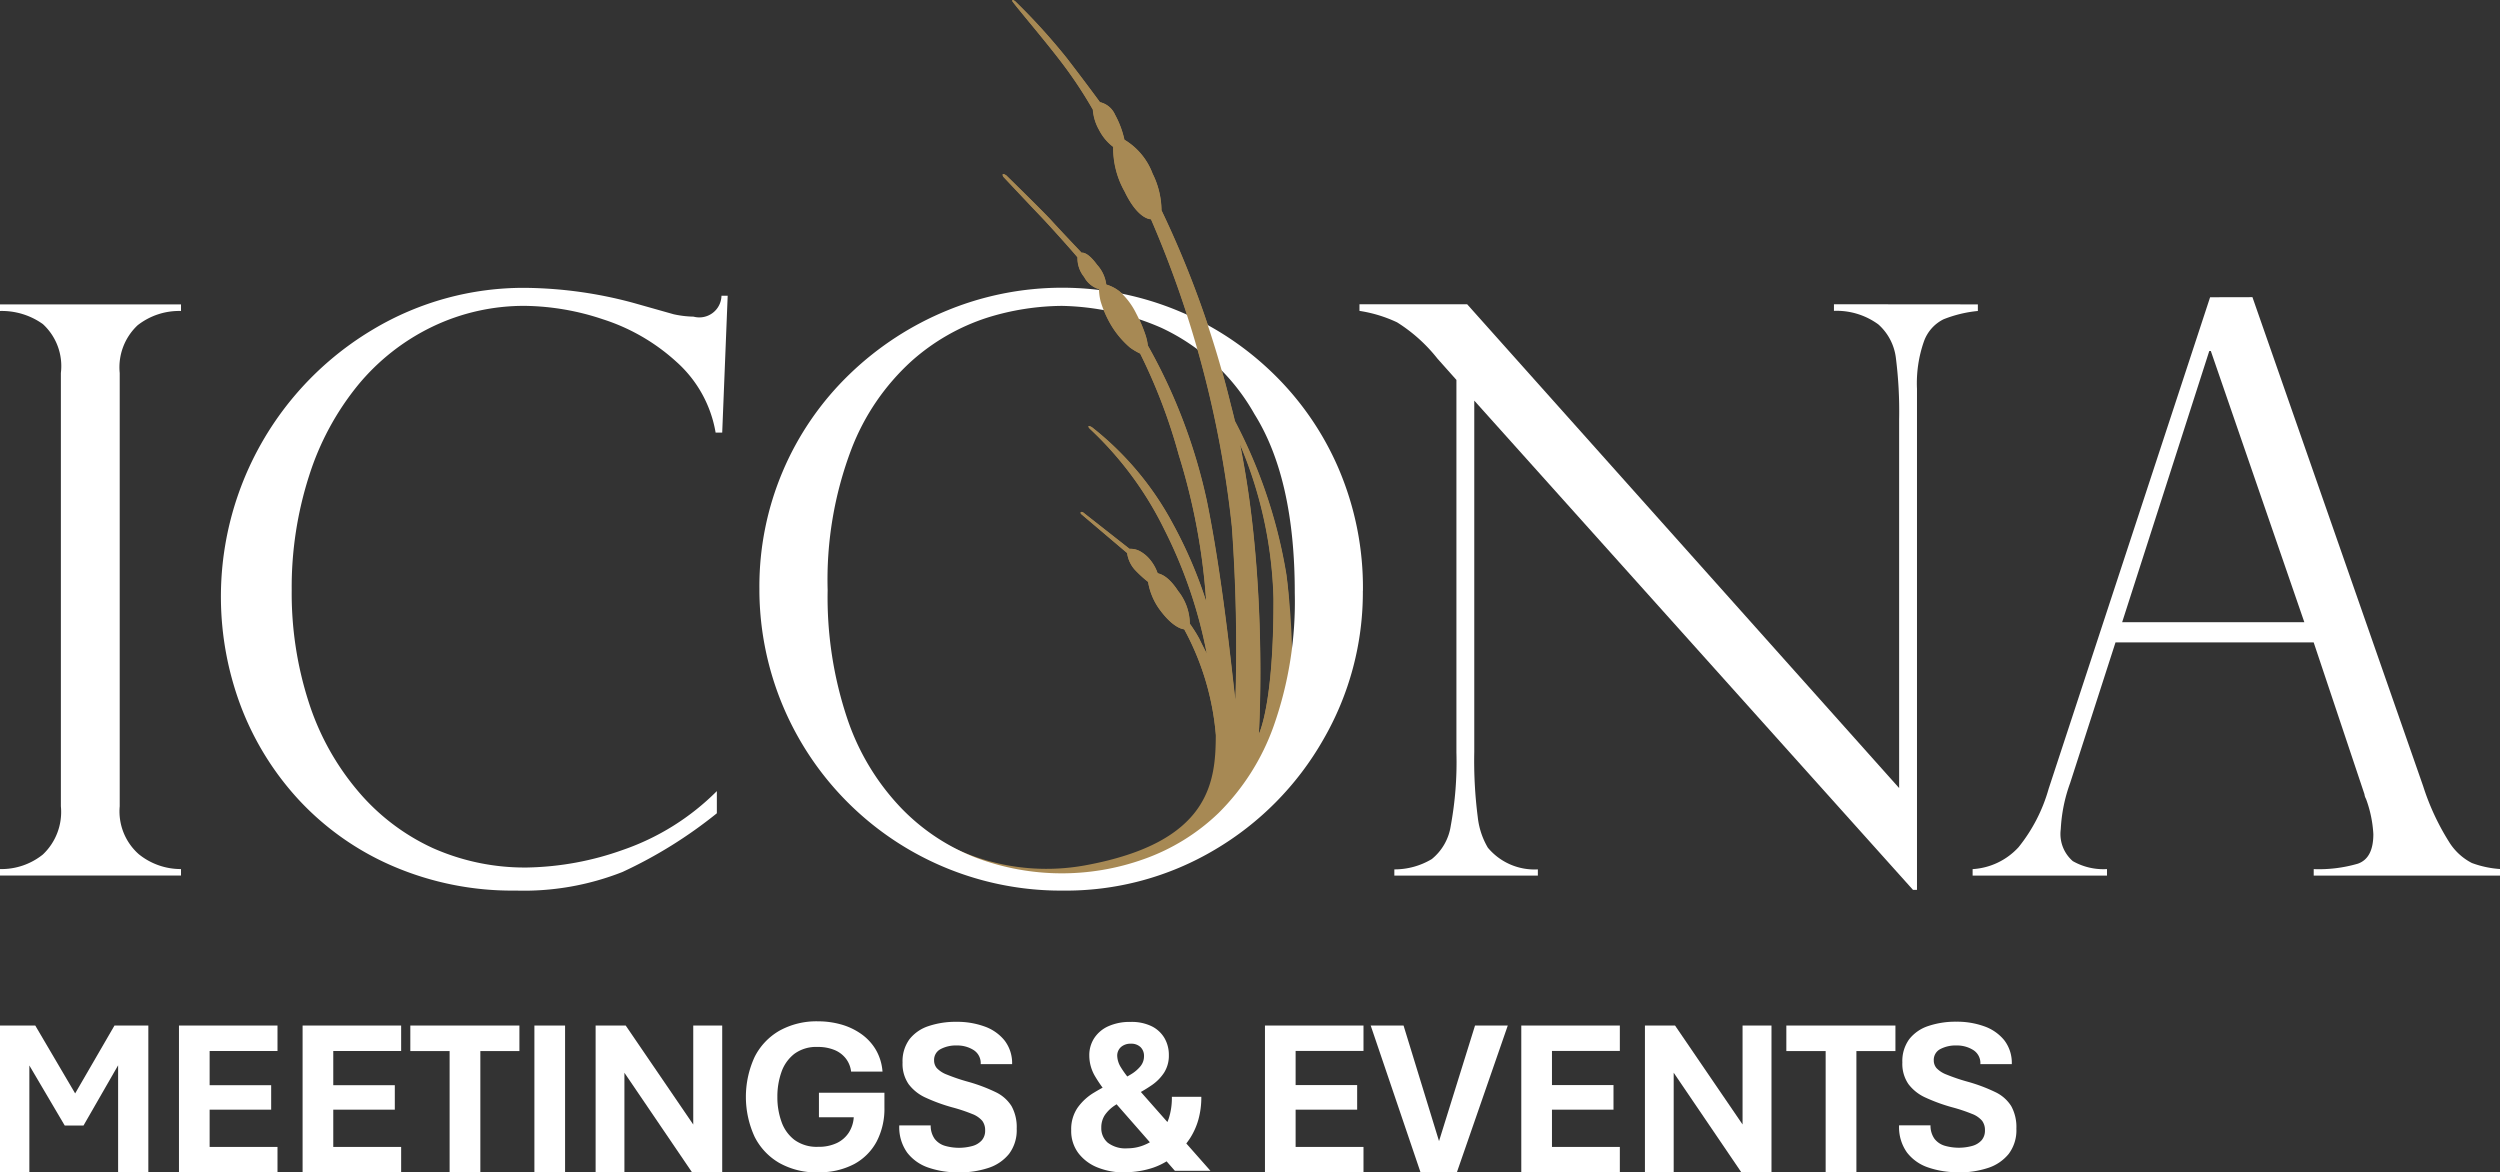
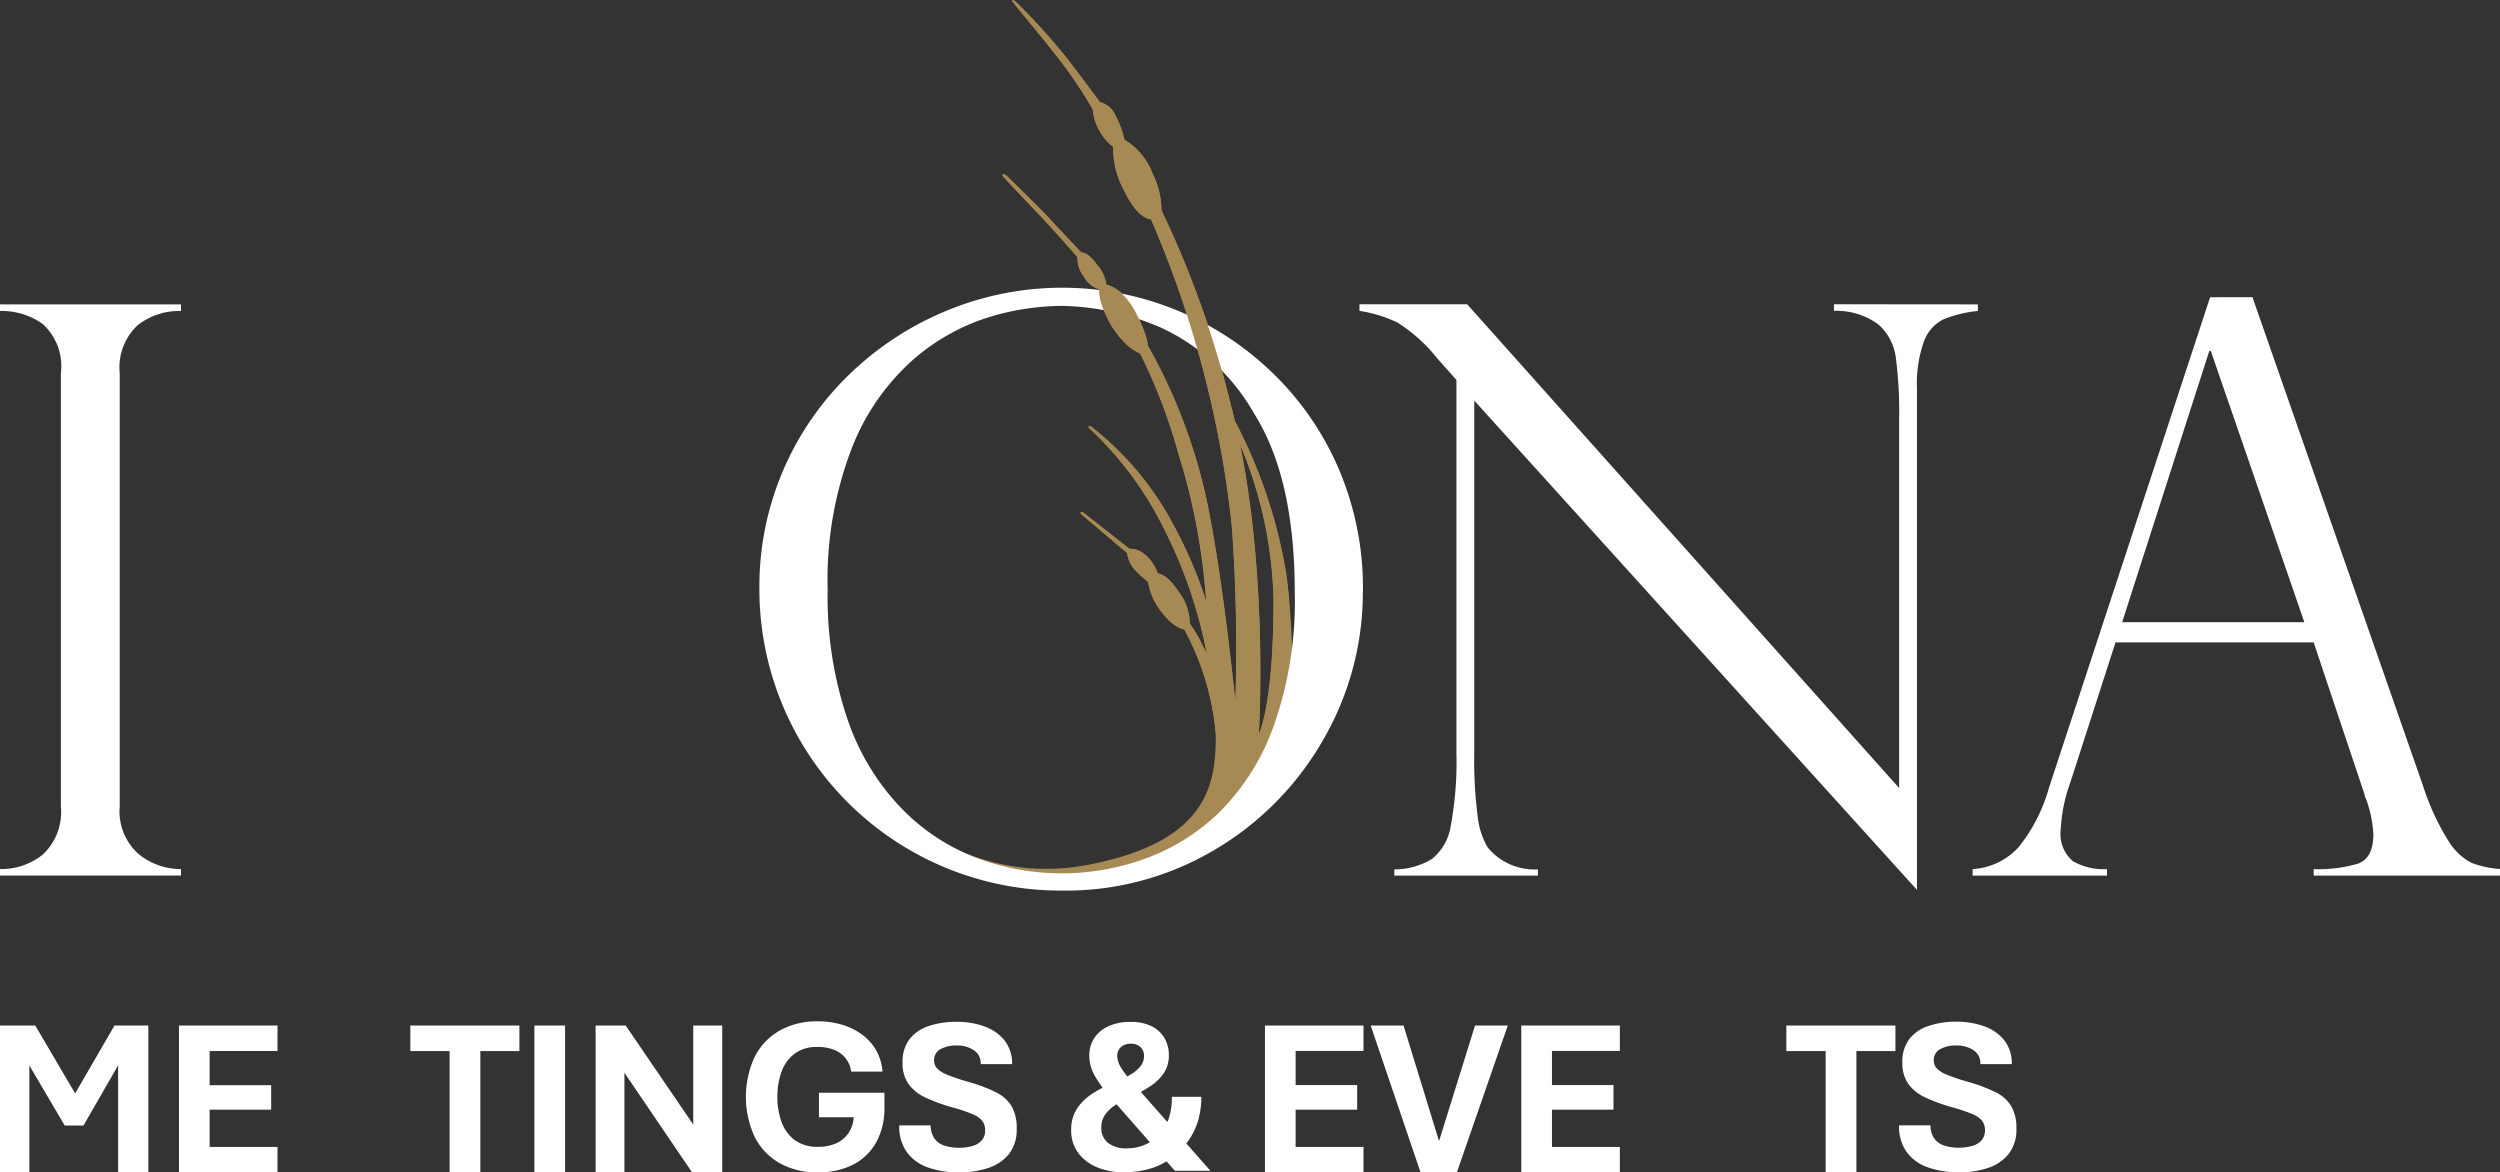
<svg xmlns="http://www.w3.org/2000/svg" width="132.925" height="62.338" viewBox="0 0 132.925 62.338">
  <rect x="0" y="0" width="132.925" height="62.338" fill="#333333" stroke="none" />
  <defs>
    <clipPath id="clip-path">
      <rect id="Rectangle_2" data-name="Rectangle 2" width="132.925" height="62.338" transform="translate(0 0)" fill="none" />
    </clipPath>
  </defs>
  <g id="Group_4" data-name="Group 4" transform="translate(0 0)">
    <g id="Group_3" data-name="Group 3" clip-path="url(#clip-path)">
      <path id="Path_1" data-name="Path 1" d="M47.093,42.386A11.486,11.486,0,0,0,57.7,46.01c6.676-1.221,6.943-4.464,6.943-6.982a14.2,14.2,0,0,0-1.679-5.57s-.562,0-1.354-1.119a3.444,3.444,0,0,1-.566-1.4,6.163,6.163,0,0,1-.714-.656,1.663,1.663,0,0,1-.4-.879l-2.435-2.066s-.067-.057-.028-.1.114,0,.114,0l2.482,1.944a1.052,1.052,0,0,1,.523.11,1.828,1.828,0,0,1,.585.489,2.326,2.326,0,0,1,.381.687c.057.057.483.025,1.093.957a2.826,2.826,0,0,1,.62,1.736,7.473,7.473,0,0,1,.505.8c.124.267.4.792.4.792a25.034,25.034,0,0,0-2.261-6.61,18.4,18.4,0,0,0-3.958-5.351s-.1-.1-.067-.133.181.057.181.057A16.242,16.242,0,0,1,62.337,27.8a23.958,23.958,0,0,1,1.8,4.177,33.81,33.81,0,0,0-1.459-7.792A29.642,29.642,0,0,0,60.627,18.8a3.4,3.4,0,0,1-.544-.324,4.851,4.851,0,0,1-.973-1.145,5.65,5.65,0,0,1-.582-1.316,3.061,3.061,0,0,1-.086-.639,1.322,1.322,0,0,1-.792-.649,1.57,1.57,0,0,1-.353-1.039c-.01-.038-1.355-1.555-1.984-2.213s-1.946-2.06-1.946-2.06-.078-.11-.04-.148.183.062.183.062,1.974,1.927,2.413,2.413,1.593,1.7,1.593,1.7.283-.1.82.639a1.908,1.908,0,0,1,.487,1.049,2.071,2.071,0,0,1,.763.41,3.84,3.84,0,0,1,.839,1.135,7.555,7.555,0,0,1,.467,1.087,2.847,2.847,0,0,1,.143.61,29.455,29.455,0,0,1,3.135,8.247c.954,4.654,1.475,10.58,1.526,10.58a90.356,90.356,0,0,0-.191-9.207,56.065,56.065,0,0,0-4.3-16.335s-.674.044-1.4-1.469a4.7,4.7,0,0,1-.61-2.378,2.611,2.611,0,0,1-.75-.9,2.545,2.545,0,0,1-.331-1.081,22.951,22.951,0,0,0-1.7-2.556c-.9-1.176-2.237-2.74-2.537-3.144-.044-.059-.07-.083-.039-.118s.156.071.156.071a33.232,33.232,0,0,1,2.714,2.987c1.106,1.437,1.78,2.365,1.78,2.365a1.16,1.16,0,0,1,.8.661,5.015,5.015,0,0,1,.5,1.335,3.54,3.54,0,0,1,1.5,1.806,4.447,4.447,0,0,1,.471,1.946A52.982,52.982,0,0,1,65.441,21.5c2.1,7.913,1.494,17.524,1.494,17.524s.8-1.513.782-7.211a22.431,22.431,0,0,0-2.346-9.423l-.153-.82a26.854,26.854,0,0,1,3.186,9,40.025,40.025,0,0,1,.134,8.622L67.7,41.847,63.064,45.7,57.775,47a28.505,28.505,0,0,1-4.75-.343,56.823,56.823,0,0,1-5.761-2.938Z" fill="#a78954" />
      <path id="Path_2" data-name="Path 2" d="M9.624,16.184v.351a3.575,3.575,0,0,0-2.31.762,3.068,3.068,0,0,0-.949,2.535V42.87a3.038,3.038,0,0,0,1.011,2.545,3.545,3.545,0,0,0,2.248.793v.343H0v-.343a3.519,3.519,0,0,0,2.278-.773,3.113,3.113,0,0,0,.959-2.566V19.831a3.03,3.03,0,0,0-.959-2.6A3.758,3.758,0,0,0,0,16.535v-.351Z" fill="#fff" />
-       <path id="Path_3" data-name="Path 3" d="M38.4,23h-.351a6.489,6.489,0,0,0-2.093-3.77,10.563,10.563,0,0,0-3.908-2.256,13.491,13.491,0,0,0-4.124-.711,11.234,11.234,0,0,0-4.918,1.1,11.685,11.685,0,0,0-3.97,3.111,14.606,14.606,0,0,0-2.6,4.821,19.367,19.367,0,0,0-.926,6.1,18.836,18.836,0,0,0,.9,5.923,13.809,13.809,0,0,0,2.619,4.738,11.47,11.47,0,0,0,3.99,3.039,12.023,12.023,0,0,0,5.032,1.03,15.882,15.882,0,0,0,5.073-.938,13.075,13.075,0,0,0,4.991-3.124v1.179A24.159,24.159,0,0,1,33.1,46.362a14.294,14.294,0,0,1-5.681.99,16.02,16.02,0,0,1-6.548-1.308,14.784,14.784,0,0,1-5-3.534,15.375,15.375,0,0,1-3.084-5.01,16.528,16.528,0,0,1,7.04-19.98,15.6,15.6,0,0,1,8.1-2.215,22.69,22.69,0,0,1,5.753.8l2.145.606a5.38,5.38,0,0,0,1.051.125,1.178,1.178,0,0,0,1.485-1.112h.33Z" fill="#fff" />
      <path id="Path_4" data-name="Path 4" d="M72.463,31.411a15.618,15.618,0,0,1-2.113,7.93,15.982,15.982,0,0,1-5.76,5.839,15.492,15.492,0,0,1-8.077,2.173A16.026,16.026,0,0,1,40.377,31.437v-.158a15.66,15.66,0,0,1,4.812-11.4,16.422,16.422,0,0,1,5.193-3.38,16.071,16.071,0,0,1,17.21,3.262A15.654,15.654,0,0,1,71.167,24.9a16.085,16.085,0,0,1,1.3,6.516m-3.624.082q0-6.06-2.145-9.482a11.026,11.026,0,0,0-4.951-4.587,13.828,13.828,0,0,0-5.281-1.165,13.612,13.612,0,0,0-3.981.629,11.226,11.226,0,0,0-4.012,2.3,12.227,12.227,0,0,0-3.208,4.7,19.557,19.557,0,0,0-1.259,7.483A20.305,20.305,0,0,0,45.047,38.2a12.727,12.727,0,0,0,2.867,4.762,11.038,11.038,0,0,0,4.023,2.659,12.952,12.952,0,0,0,8.87.062,11.04,11.04,0,0,0,3.982-2.453,12.318,12.318,0,0,0,2.929-4.618,19.863,19.863,0,0,0,1.124-7.122" fill="#fff" />
-       <path id="Path_5" data-name="Path 5" d="M105.163,16.184v.351a6.642,6.642,0,0,0-1.826.442,2.1,2.1,0,0,0-1.041,1.175,6.729,6.729,0,0,0-.37,2.525V47.315h-.212L78.387,21.3V39.977a23.457,23.457,0,0,0,.185,3.464,4.077,4.077,0,0,0,.536,1.629,3.227,3.227,0,0,0,2.66,1.155v.33H74.137v-.33a3.851,3.851,0,0,0,1.99-.547A2.81,2.81,0,0,0,77.138,43.9a18.622,18.622,0,0,0,.3-3.887V20.2l-1.01-1.134a8.443,8.443,0,0,0-2.145-1.927,7.223,7.223,0,0,0-2-.609v-.351H78.01L100.977,41.9V22.3A22.6,22.6,0,0,0,100.8,19a2.845,2.845,0,0,0-.928-1.751,3.761,3.761,0,0,0-2.361-.721v-.351Z" fill="#fff" />
+       <path id="Path_5" data-name="Path 5" d="M105.163,16.184v.351a6.642,6.642,0,0,0-1.826.442,2.1,2.1,0,0,0-1.041,1.175,6.729,6.729,0,0,0-.37,2.525V47.315L78.387,21.3V39.977a23.457,23.457,0,0,0,.185,3.464,4.077,4.077,0,0,0,.536,1.629,3.227,3.227,0,0,0,2.66,1.155v.33H74.137v-.33a3.851,3.851,0,0,0,1.99-.547A2.81,2.81,0,0,0,77.138,43.9a18.622,18.622,0,0,0,.3-3.887V20.2l-1.01-1.134a8.443,8.443,0,0,0-2.145-1.927,7.223,7.223,0,0,0-2-.609v-.351H78.01L100.977,41.9V22.3A22.6,22.6,0,0,0,100.8,19a2.845,2.845,0,0,0-.928-1.751,3.761,3.761,0,0,0-2.361-.721v-.351Z" fill="#fff" />
      <path id="Path_6" data-name="Path 6" d="M119.762,15.8l9.08,26.009a12.917,12.917,0,0,0,1.361,2.932,3.081,3.081,0,0,0,1.227,1.145,5.317,5.317,0,0,0,1.5.32v.348h-9.91v-.343a7.389,7.389,0,0,0,2.347-.289q.824-.29.824-1.569a6.36,6.36,0,0,0-.391-1.878.643.643,0,0,1-.082-.248l-2.7-8.071H112.482l-2.411,7.473a8.363,8.363,0,0,0-.5,2.457,1.908,1.908,0,0,0,.64,1.7,3.281,3.281,0,0,0,1.818.423v.345h-7.145v-.343a3.6,3.6,0,0,0,2.443-1.166,8.725,8.725,0,0,0,1.6-3.107l8.584-26.133Zm-6.927,17.282h9.686L117.55,18.664h-.083Z" fill="#fff" />
      <path id="Path_7" data-name="Path 7" d="M64.643,39.029a14.2,14.2,0,0,0-1.679-5.57s-.562,0-1.354-1.119a3.458,3.458,0,0,1-.566-1.4,6.246,6.246,0,0,1-.714-.656,1.663,1.663,0,0,1-.4-.879l-2.435-2.066s-.067-.057-.028-.1.114,0,.114,0l2.472,1.945a1.052,1.052,0,0,1,.523.11,1.828,1.828,0,0,1,.585.489,2.352,2.352,0,0,1,.382.687c.057.057.483.025,1.094.957a2.826,2.826,0,0,1,.62,1.736,7.473,7.473,0,0,1,.505.8c.124.267.4.792.4.792a25.061,25.061,0,0,0-2.26-6.609A18.382,18.382,0,0,0,57.944,22.8s-.1-.1-.067-.133.181.057.181.057A16.242,16.242,0,0,1,62.331,27.8a23.958,23.958,0,0,1,1.8,4.177,33.81,33.81,0,0,0-1.459-7.792A29.642,29.642,0,0,0,60.621,18.8a3.4,3.4,0,0,1-.544-.324A4.851,4.851,0,0,1,59.1,17.33a5.65,5.65,0,0,1-.582-1.316,3.061,3.061,0,0,1-.086-.639,1.322,1.322,0,0,1-.792-.649,1.572,1.572,0,0,1-.353-1.04c-.009-.038-1.354-1.555-1.984-2.213s-1.946-2.06-1.946-2.06-.078-.11-.04-.148.183.062.183.062,1.974,1.927,2.413,2.413,1.593,1.7,1.593,1.7.283-.1.82.639a1.9,1.9,0,0,1,.486,1.049,2.086,2.086,0,0,1,.763.41,3.853,3.853,0,0,1,.839,1.135,7.555,7.555,0,0,1,.467,1.087,2.833,2.833,0,0,1,.143.61,29.455,29.455,0,0,1,3.135,8.247c.954,4.654,1.475,10.581,1.526,10.581a90.358,90.358,0,0,0-.191-9.207,56.065,56.065,0,0,0-4.3-16.335s-.674.045-1.4-1.469a4.7,4.7,0,0,1-.61-2.378,2.611,2.611,0,0,1-.75-.9,2.545,2.545,0,0,1-.331-1.081,22.951,22.951,0,0,0-1.7-2.556C55.507,2.1,54.17.532,53.87.127c-.044-.059-.07-.082-.039-.118s.156.07.156.07A33.051,33.051,0,0,1,56.7,3.068c1.106,1.437,1.78,2.365,1.78,2.365a1.159,1.159,0,0,1,.8.662,5.015,5.015,0,0,1,.5,1.335,3.54,3.54,0,0,1,1.5,1.806,4.447,4.447,0,0,1,.471,1.946,53.005,53.005,0,0,1,3.682,10.326c2.1,7.913,1.494,17.524,1.494,17.524s.8-1.513.782-7.211A22.431,22.431,0,0,0,65.359,22.4l-.152-.82a26.854,26.854,0,0,1,3.186,9,15.925,15.925,0,0,1-.859,7.885l-1.17,2.416-1.17.407" fill="#a78954" />
      <path id="Path_8" data-name="Path 8" d="M0,62.338v-7.81H1.875l2.448,4.166h-.65l2.414-4.166h1.8v7.81H6.28V55.4h.714L4.441,59.843h-1L.824,55.4h.737v6.939Z" fill="#fff" />
      <path id="Path_9" data-name="Path 9" d="M9.516,62.338v-7.81h5.239V55.88H11.146V57.7h3.272V59H11.146v1.984h3.609v1.352Z" fill="#fff" />
-       <path id="Path_10" data-name="Path 10" d="M16.089,62.338v-7.81h5.24V55.88H17.72V57.7h3.272V59H17.72v1.984h3.609v1.352Z" fill="#fff" />
      <path id="Path_11" data-name="Path 11" d="M23.906,62.338V55.886H21.817V54.528h5.8v1.358H25.54v6.452Z" fill="#fff" />
      <rect id="Rectangle_1" data-name="Rectangle 1" width="1.631" height="7.81" transform="translate(28.414 54.528)" fill="#fff" />
      <path id="Path_12" data-name="Path 12" d="M31.669,62.338v-7.81h1.6l3.591,5.263V54.528H38.4v7.81H36.8l-3.6-5.3v5.3Z" fill="#fff" />
      <path id="Path_13" data-name="Path 13" d="M43.5,62.337a4.047,4.047,0,0,1-2.06-.5,3.338,3.338,0,0,1-1.32-1.4,5.087,5.087,0,0,1,0-4.233,3.338,3.338,0,0,1,1.32-1.4,4.057,4.057,0,0,1,2.06-.5,4.508,4.508,0,0,1,1.184.156,3.49,3.49,0,0,1,1.062.485,2.736,2.736,0,0,1,.8.833,2.7,2.7,0,0,1,.377,1.2H45.253a1.4,1.4,0,0,0-.267-.679,1.462,1.462,0,0,0-.6-.464,2.269,2.269,0,0,0-.917-.168,1.945,1.945,0,0,0-1.236.368,2.094,2.094,0,0,0-.685.969,3.9,3.9,0,0,0-.215,1.32,3.837,3.837,0,0,0,.218,1.317,2.068,2.068,0,0,0,.693.969,2.012,2.012,0,0,0,1.259.366,2.231,2.231,0,0,0,.989-.2,1.555,1.555,0,0,0,.638-.554,1.713,1.713,0,0,0,.264-.818H43.543V58.1h3.482V58.9a3.76,3.76,0,0,1-.409,1.787,2.932,2.932,0,0,1-1.2,1.207,3.925,3.925,0,0,1-1.923.435" fill="#fff" />
      <path id="Path_14" data-name="Path 14" d="M50.962,62.334a4.755,4.755,0,0,1-1.6-.252,2.38,2.38,0,0,1-1.129-.8,2.321,2.321,0,0,1-.419-1.443h1.671a1.2,1.2,0,0,0,.209.711,1.072,1.072,0,0,0,.531.368,2.707,2.707,0,0,0,1.488.012,1.042,1.042,0,0,0,.49-.3.771.771,0,0,0,.177-.525.824.824,0,0,0-.151-.508,1.313,1.313,0,0,0-.534-.365,8.834,8.834,0,0,0-1.074-.357,9.263,9.263,0,0,1-1.4-.511,2.328,2.328,0,0,1-.91-.72,1.9,1.9,0,0,1-.322-1.149,1.974,1.974,0,0,1,.368-1.239,2.126,2.126,0,0,1,1.018-.7,4.521,4.521,0,0,1,1.491-.226,4.258,4.258,0,0,1,1.471.244,2.384,2.384,0,0,1,1.071.743,1.967,1.967,0,0,1,.406,1.264H52.143a.82.82,0,0,0-.371-.746,1.618,1.618,0,0,0-.9-.247,1.729,1.729,0,0,0-.864.195.644.644,0,0,0-.342.6.625.625,0,0,0,.145.409,1.429,1.429,0,0,0,.537.345,10.077,10.077,0,0,0,1.134.383,8.775,8.775,0,0,1,1.456.548,2.018,2.018,0,0,1,.845.743,2.3,2.3,0,0,1,.275,1.2,2.091,2.091,0,0,1-.406,1.34,2.33,2.33,0,0,1-1.1.748,4.876,4.876,0,0,1-1.581.238" fill="#fff" />
      <path id="Path_15" data-name="Path 15" d="M59.787,62.338a3.749,3.749,0,0,1-1.424-.261,2.39,2.39,0,0,1-1.024-.763,1.955,1.955,0,0,1-.383-1.221,2.022,2.022,0,0,1,.342-1.2,2.9,2.9,0,0,1,.888-.809,10.716,10.716,0,0,1,1.143-.6h.134a7.066,7.066,0,0,0,.685-.371,1.925,1.925,0,0,0,.493-.424.837.837,0,0,0,.186-.539.642.642,0,0,0-.183-.473.7.7,0,0,0-.513-.183.758.758,0,0,0-.528.177.61.61,0,0,0-.2.479,1.235,1.235,0,0,0,.194.6,4.956,4.956,0,0,0,.612.8l4.149,4.7H62.467l-3.452-3.939a7.031,7.031,0,0,1-.789-1.082,2.175,2.175,0,0,1-.308-1.111,1.661,1.661,0,0,1,.258-.914,1.745,1.745,0,0,1,.748-.636,2.763,2.763,0,0,1,1.193-.232,2.415,2.415,0,0,1,1.134.238,1.624,1.624,0,0,1,.673.636,1.776,1.776,0,0,1,.224.885,1.684,1.684,0,0,1-.252.937,2.409,2.409,0,0,1-.65.662,7.716,7.716,0,0,1-.833.5H60.28a9.558,9.558,0,0,0-.981.566,1.932,1.932,0,0,0-.563.54,1.205,1.205,0,0,0-.18.664,1.01,1.01,0,0,0,.342.792,1.548,1.548,0,0,0,1.05.3,2.319,2.319,0,0,0,.986-.217,2.086,2.086,0,0,0,.748-.554,2.5,2.5,0,0,0,.461-.815,3.543,3.543,0,0,0,.165-1.152h1.566a4.393,4.393,0,0,1-.156,1.212,3.677,3.677,0,0,1-.438.981,4.117,4.117,0,0,1-.665.789,3.619,3.619,0,0,1-1.285.78,4.7,4.7,0,0,1-1.546.247" fill="#fff" />
      <path id="Path_16" data-name="Path 16" d="M67.878,62.338V54.526h5.239v1.352H69.508v1.816H72.78V59H69.508v1.984h3.609v1.352Z" transform="translate(-0.62)" fill="#fff" />
      <path id="Path_17" data-name="Path 17" d="M76.151,62.338,73.5,54.528h1.747l1.886,6.145,1.914-6.145h1.742l-2.709,7.81Z" transform="translate(-0.62)" fill="#fff" />
      <path id="Path_18" data-name="Path 18" d="M81.507,62.338V54.526h5.24v1.352H83.138v1.816H86.41V59H83.138v1.984h3.609v1.352Z" transform="translate(-0.62)" fill="#fff" />
-       <path id="Path_19" data-name="Path 19" d="M88.081,62.338V54.526h1.6l3.591,5.262V54.526H94.81v7.81h-1.6l-3.6-5.3v5.3Z" transform="translate(-0.62)" fill="#fff" />
      <path id="Path_20" data-name="Path 20" d="M97.69,62.338V55.886H95.6v-1.36h5.8v1.358H99.325v6.452Z" transform="translate(-0.62)" fill="#fff" />
      <path id="Path_21" data-name="Path 21" d="M104.74,62.327a4.755,4.755,0,0,1-1.6-.253,2.368,2.368,0,0,1-1.129-.8,2.32,2.32,0,0,1-.417-1.439h1.671a1.2,1.2,0,0,0,.209.711,1.072,1.072,0,0,0,.531.368,2.707,2.707,0,0,0,1.488.012,1.042,1.042,0,0,0,.49-.3.781.781,0,0,0,.177-.525.824.824,0,0,0-.151-.508,1.305,1.305,0,0,0-.534-.366,8.834,8.834,0,0,0-1.074-.357,9.263,9.263,0,0,1-1.4-.511,2.324,2.324,0,0,1-.911-.72,1.9,1.9,0,0,1-.322-1.149,1.974,1.974,0,0,1,.368-1.239,2.132,2.132,0,0,1,1.018-.7,4.522,4.522,0,0,1,1.491-.227,4.257,4.257,0,0,1,1.471.243,2.384,2.384,0,0,1,1.071.743,1.971,1.971,0,0,1,.4,1.271h-1.671a.818.818,0,0,0-.371-.746,1.618,1.618,0,0,0-.9-.247,1.739,1.739,0,0,0-.864.194.644.644,0,0,0-.342.6.625.625,0,0,0,.145.409,1.429,1.429,0,0,0,.537.345,10.077,10.077,0,0,0,1.134.383,8.775,8.775,0,0,1,1.456.548,2.012,2.012,0,0,1,.845.743,2.3,2.3,0,0,1,.275,1.2,2.091,2.091,0,0,1-.406,1.34,2.339,2.339,0,0,1-1.1.749,4.9,4.9,0,0,1-1.581.238" transform="translate(-0.62)" fill="#fff" />
    </g>
  </g>
</svg>